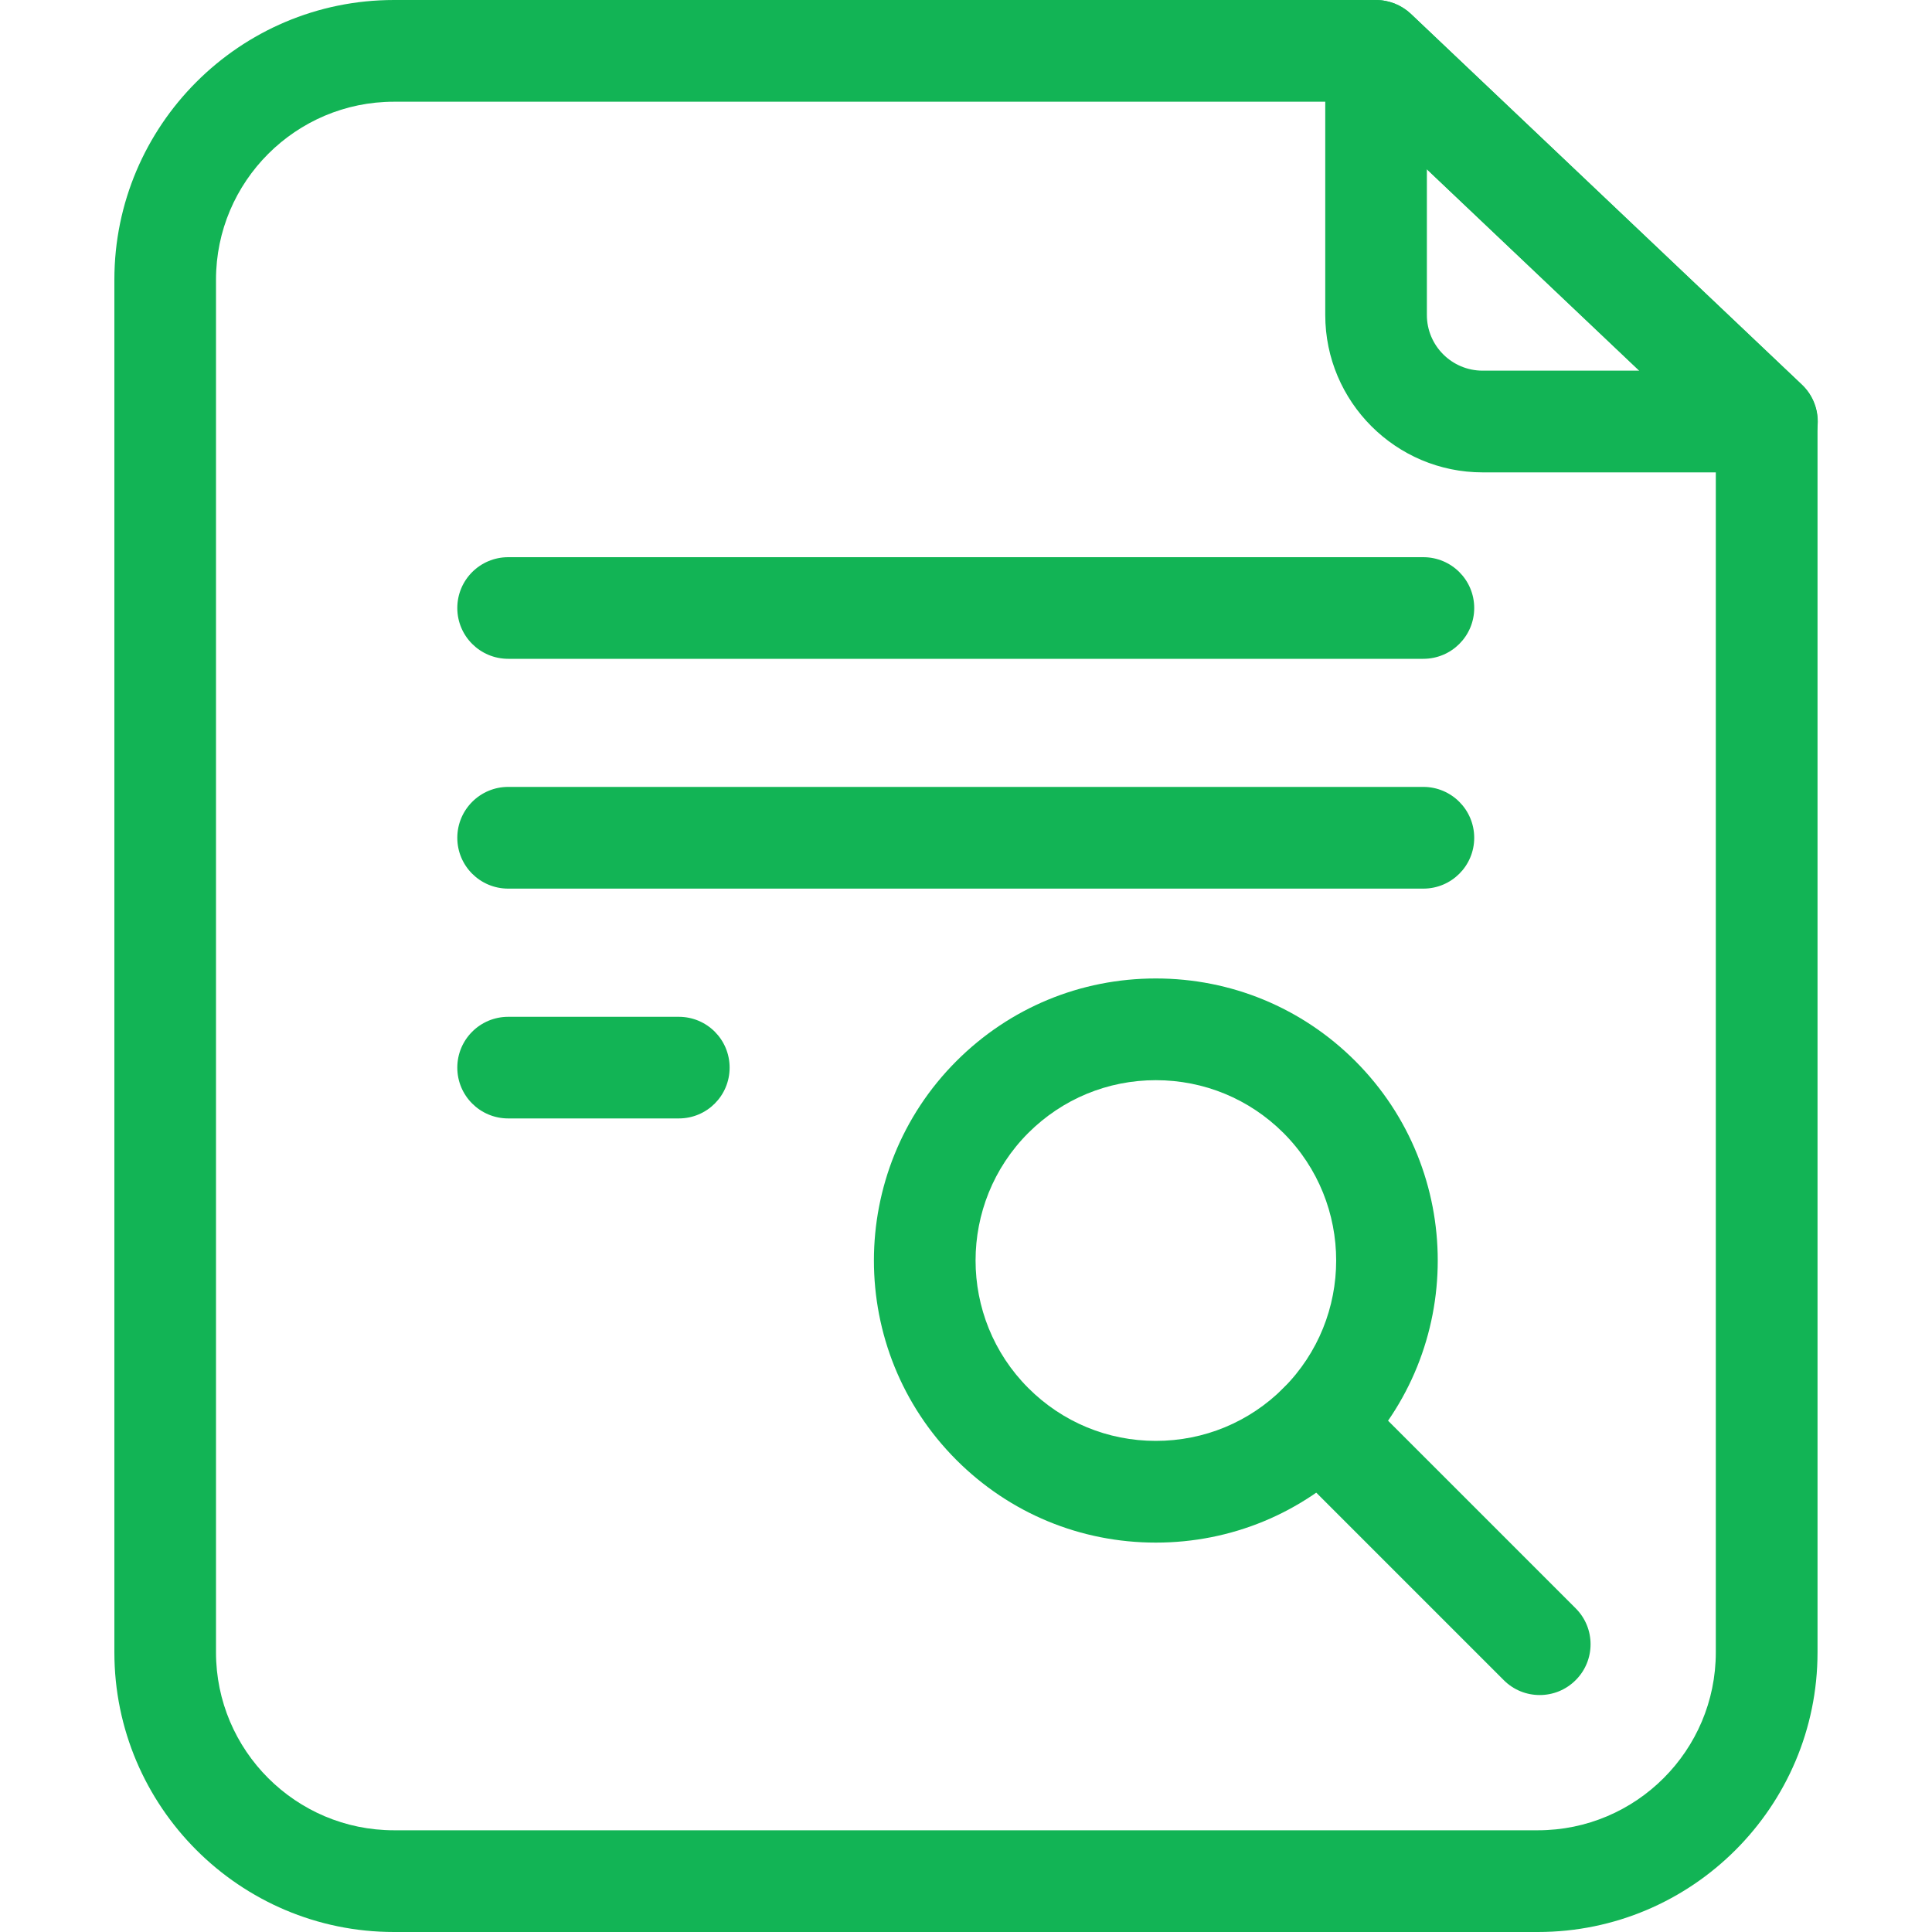
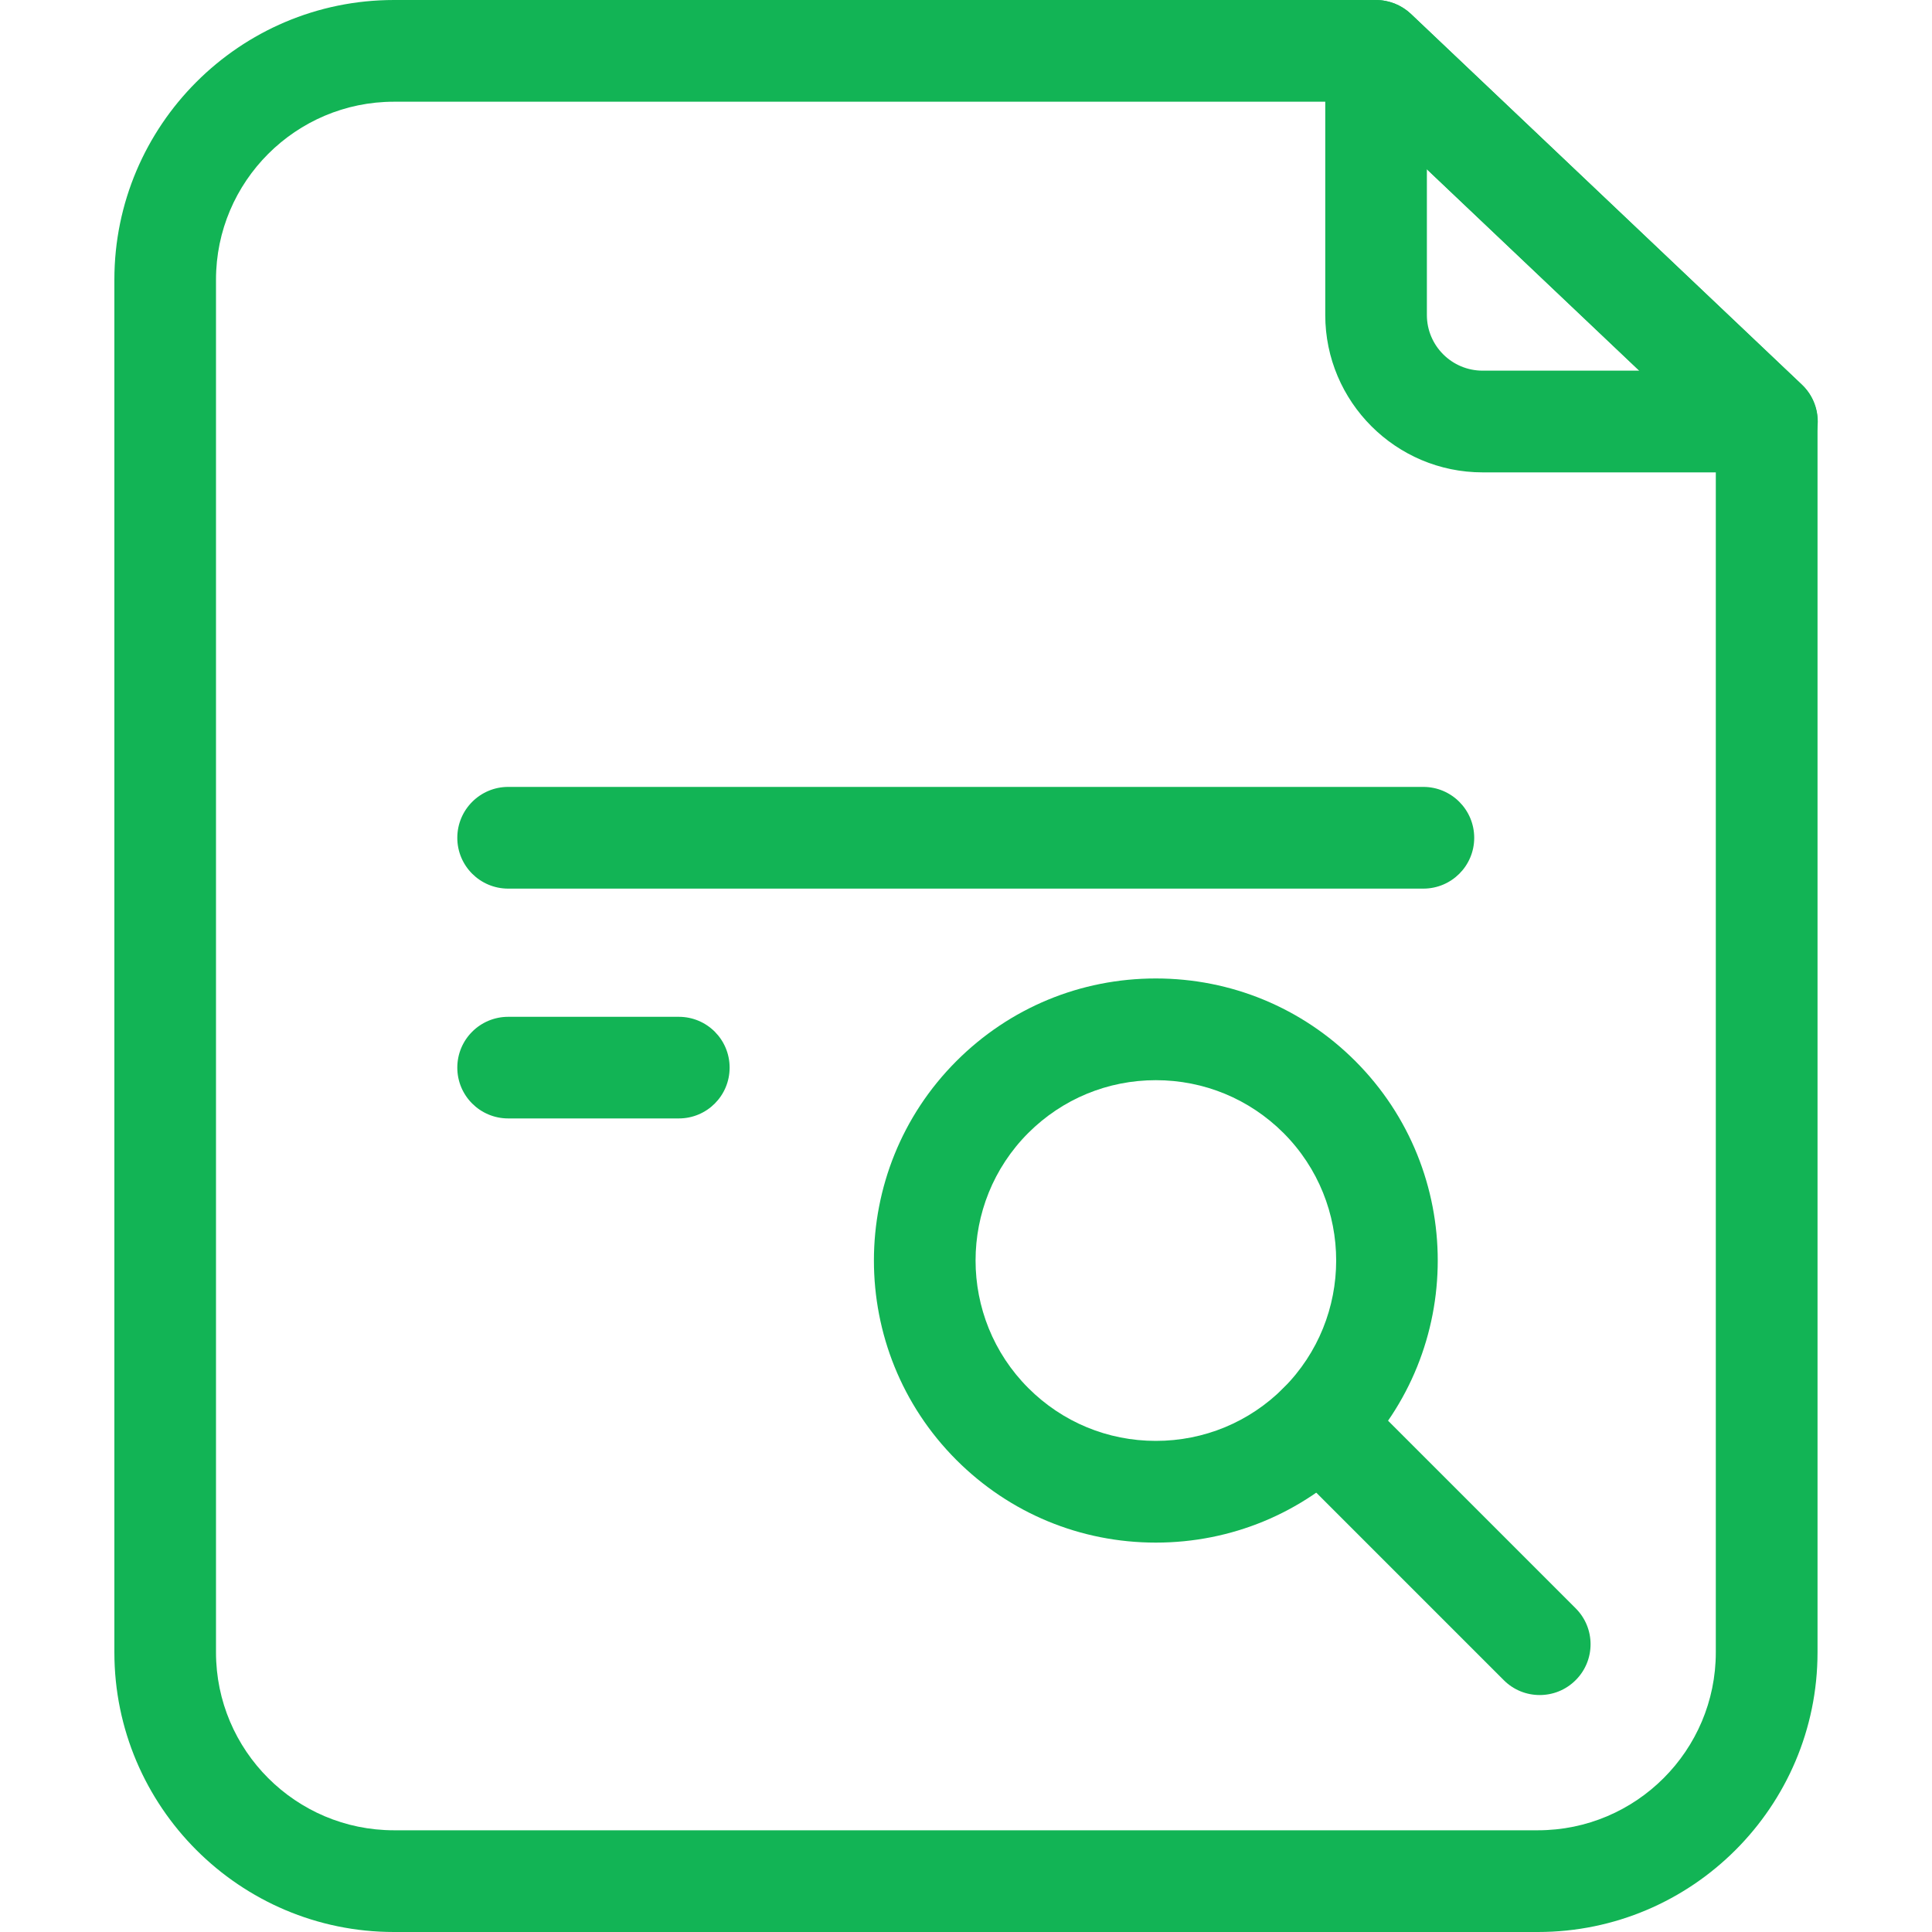
<svg xmlns="http://www.w3.org/2000/svg" width="20" height="20" viewBox="0 0 20 20" fill="none">
  <g clip-path="url(#clip0_3822_19453)">
    <path d="M15.92 20H4.078C2.482 20 1.184 18.701 1.184 17.105V2.895C1.184 1.299 2.482 0 4.078 0H14.242C14.377 0 14.507 0.052 14.605 0.144L18.651 3.982C18.756 4.081 18.815 4.219 18.815 4.364V17.105C18.815 18.701 17.517 20 15.92 20ZM4.078 1.053C3.063 1.053 2.236 1.879 2.236 2.895V17.105C2.236 18.121 3.063 18.947 4.078 18.947H15.92C16.936 18.947 17.762 18.121 17.762 17.105V4.59L14.033 1.053H4.078Z" fill="#12B455" />
-     <path d="M14.734 6.82H5.261C4.97 6.82 4.734 6.585 4.734 6.294C4.734 6.003 4.97 5.768 5.261 5.768H14.734C15.025 5.768 15.261 6.003 15.261 6.294C15.261 6.585 15.025 6.82 14.734 6.82Z" fill="#12B455" />
    <path d="M14.734 9.199H5.261C4.97 9.199 4.734 8.964 4.734 8.673C4.734 8.382 4.97 8.146 5.261 8.146H14.734C15.025 8.146 15.261 8.382 15.261 8.673C15.261 8.964 15.025 9.199 14.734 9.199Z" fill="#12B455" />
    <path d="M7.027 11.578H5.261C4.97 11.578 4.734 11.343 4.734 11.052C4.734 10.761 4.97 10.526 5.261 10.526H7.027C7.318 10.526 7.553 10.761 7.553 11.052C7.553 11.343 7.318 11.578 7.027 11.578Z" fill="#12B455" />
    <path d="M18.291 4.89H15.348C14.45 4.89 13.719 4.159 13.719 3.261V0.526C13.719 0.316 13.844 0.126 14.037 0.043C14.231 -0.04 14.454 -0 14.607 0.145L18.654 3.982C18.81 4.13 18.86 4.358 18.78 4.559C18.701 4.759 18.507 4.89 18.291 4.89ZM14.771 1.751V3.261C14.771 3.579 15.03 3.837 15.348 3.837H16.972L14.771 1.751Z" fill="#12B455" />
    <path d="M11.965 15.969C11.185 15.969 10.452 15.665 9.901 15.114C8.762 13.975 8.762 12.123 9.901 10.984C10.452 10.433 11.185 10.129 11.965 10.129C12.745 10.129 13.479 10.433 14.03 10.984C15.168 12.123 15.168 13.975 14.03 15.114C13.479 15.665 12.745 15.969 11.965 15.969ZM11.965 11.182C11.467 11.182 10.998 11.376 10.645 11.728C9.917 12.456 9.917 13.641 10.645 14.369C10.998 14.722 11.467 14.916 11.965 14.916C12.464 14.916 12.933 14.722 13.286 14.369C14.014 13.641 14.014 12.456 13.286 11.728C12.933 11.376 12.464 11.182 11.965 11.182Z" fill="#12B455" />
    <path d="M15.939 17.547C15.804 17.547 15.67 17.496 15.567 17.393L13.287 15.113C13.081 14.908 13.081 14.575 13.287 14.369C13.493 14.163 13.826 14.164 14.031 14.369L16.311 16.649C16.517 16.854 16.517 17.188 16.311 17.393C16.208 17.496 16.074 17.547 15.939 17.547Z" fill="#12B455" />
  </g>
  <defs>
    <clipPath id="clip0_3822_19453">
      <rect width="20" height="20" fill="white" />
    </clipPath>
  </defs>
</svg>